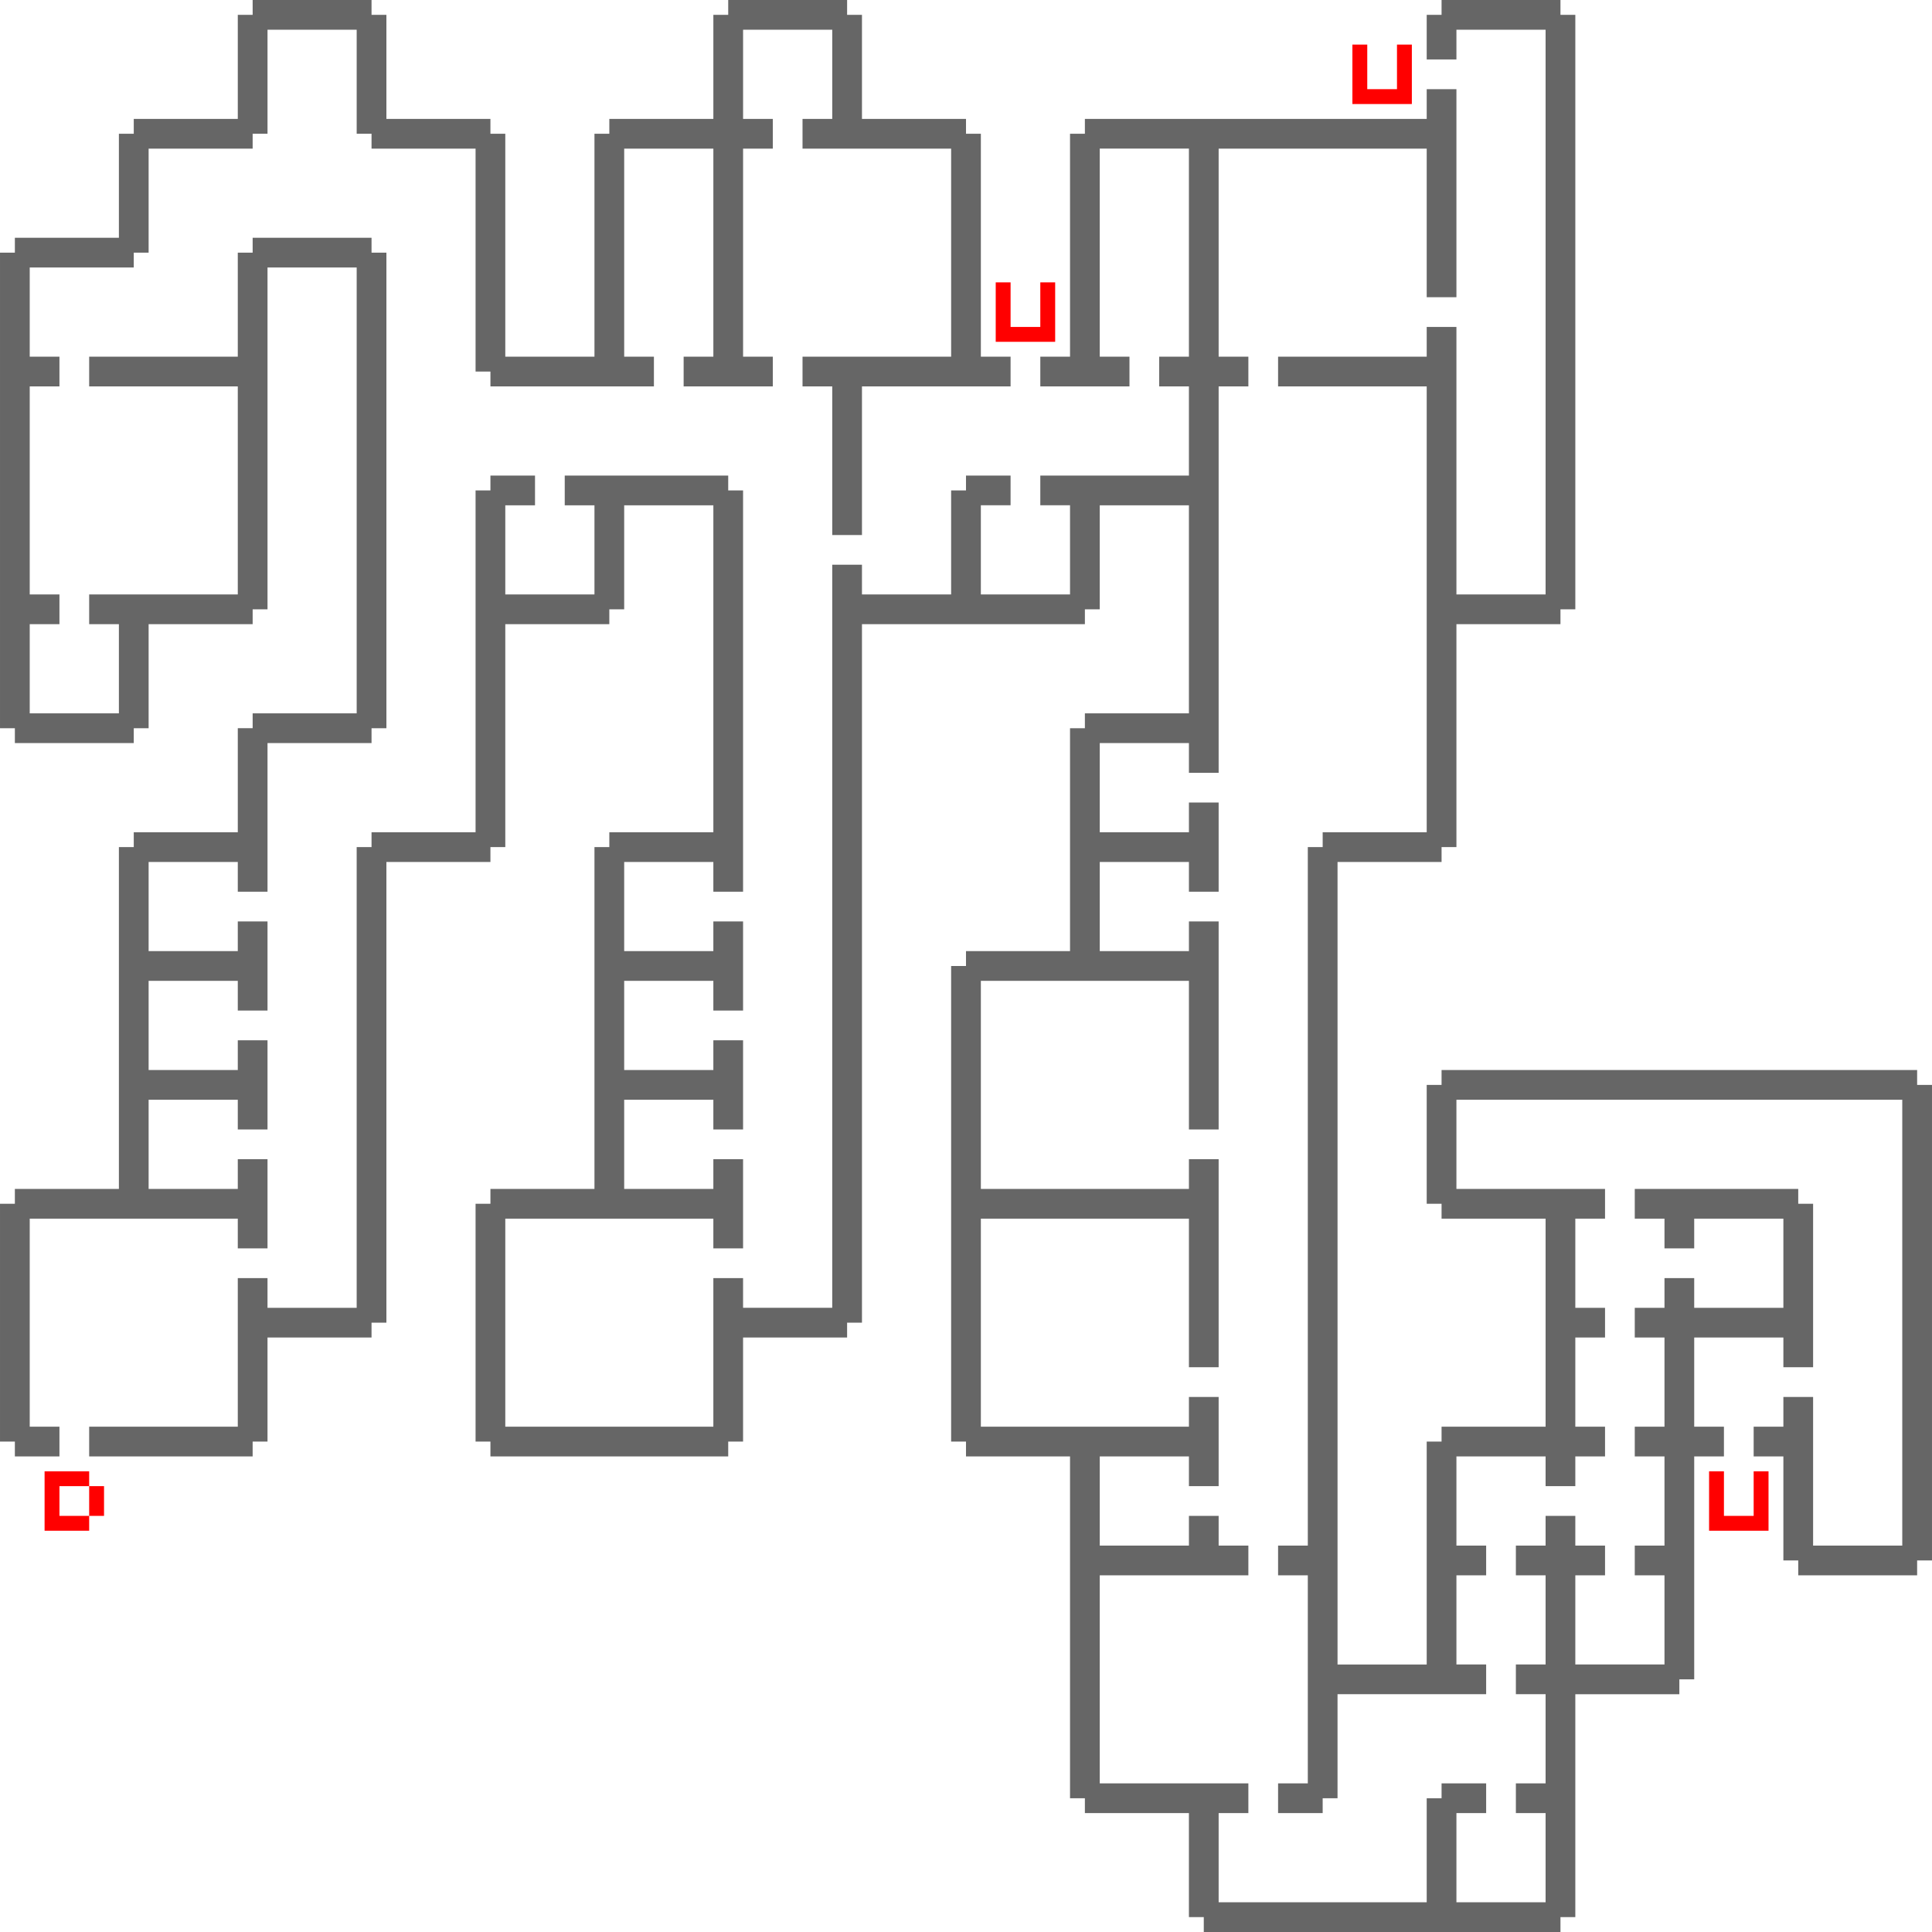
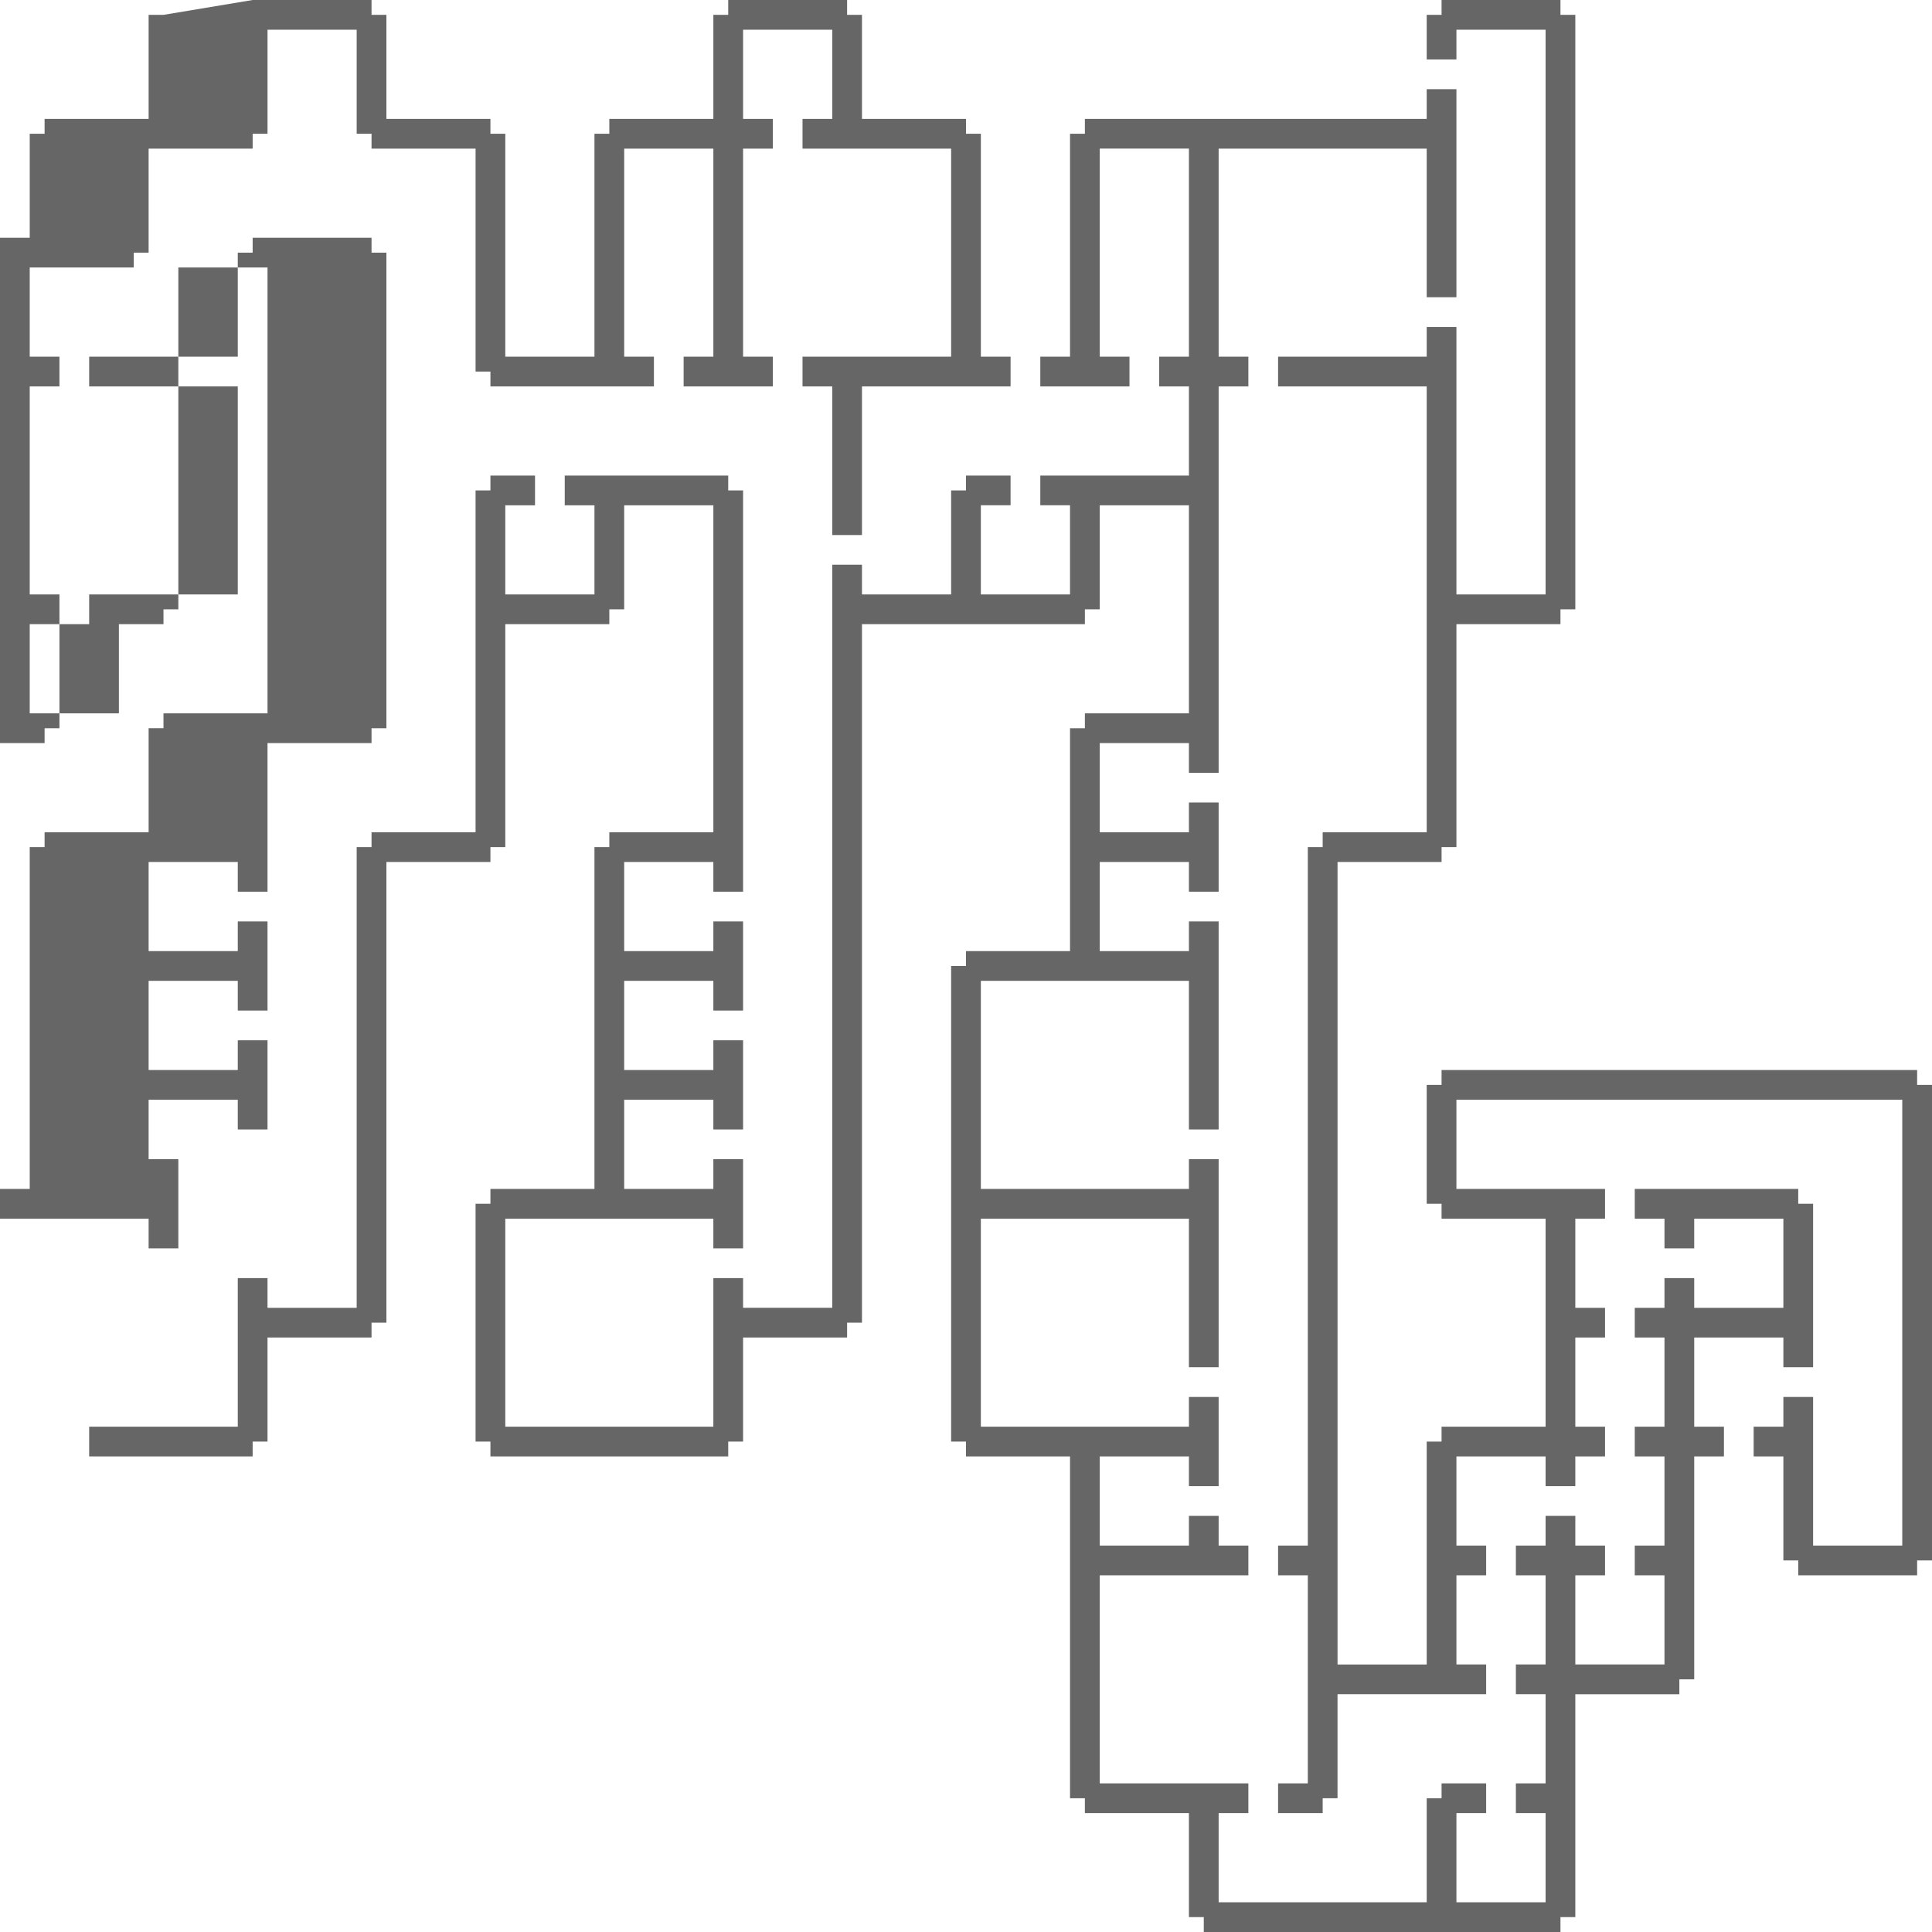
<svg xmlns="http://www.w3.org/2000/svg" viewBox="0 0 130 130">
  <g id="yelsarem05" fill-rule="evenodd">
-     <path fill="#666666" fill-opacity="1" class="c0" d="M17,0h8v1h1v7h7v1h1v15h6v-15h1v-1h7v-7h1v-1h8v1h1v7h7v1h1v15h2v2h-10v10h-2v-10h-2v-2h10v-14h-10v-2h2v-6h-6v6h2v2h-2v14h2v2h-6v-2h2v-14h-6v14h2v2h-11v-1h-1v-15h-7v-1h-1v-7h-6v7h-1v1h-7v7h-1v1h-7v6h2v2h-2v14h2v2h-2v6h6v-6h-2v-2h10v-14h-10v-2h10v-7h1v-1h8v1h1v32h-1v1h-7v10h-2v-2h-6v6h6v-2h2v6h-2v-2h-6v6h6v-2h2v6h-2v-2h-6v6h6v-2h2v6h-2v-2h-14v14h2v2h-3v-1h-1v-16h1v-1h7v-23h1v-1h7v-7h1v-1h7v-30h-6v23h-1v1h-7v7h-1v1h-8v-1h-1v-32h1v-1h7v-7h1v-1h7v-7h1zM97,0h8v1h1v40h-1v1h-7v15h-1v1h-7v54h6v-15h1v-1h7v-14h-7v-1h-1v-8h1v-1h32v1h1v32h-1v1h-8v-1h-1v-7h-2v-2h2v-2h2v10h6v-30h-30v6h10v2h-2v6h2v2h-2v6h2v2h-2v2h-2v-2h-6v6h2v2h-2v6h2v2h-10v7h-1v1h-3v-2h2v-14h-2v-2h2v-47h1v-1h7v-30h-10v-2h10v-2h2v18h6v-38h-6v2h-2v-3h1zM96,6h2v14h-2v-10h-14v14h2v2h-2v26h-2v-2h-6v6h6v-2h2v6h-2v-2h-6v6h6v-2h2v14h-2v-10h-14v14h14v-2h2v14h-2v-10h-14v14h14v-2h2v6h-2v-2h-6v6h6v-2h2v2h2v2h-10v14h10v2h-2v6h14v-7h1v-1h3v2h-2v6h6v-6h-2v-2h2v-6h-2v-2h2v-6h-2v-2h2v-2h2v2h2v2h-2v6h6v-6h-2v-2h2v-6h-2v-2h2v-6h-2v-2h2v-2h2v2h6v-6h-6v2h-2v-2h-2v-2h11v1h1v11h-2v-2h-6v6h2v2h-2v15h-1v1h-7v15h-1v1h-24v-1h-1v-7h-7v-1h-1v-23h-7v-1h-1v-32h1v-1h7v-15h1v-1h7v-14h-6v7h-1v1h-15v47h-1v1h-7v7h-1v1h-16v-1h-1v-16h1v-1h7v-23h1v-1h7v-22h-6v7h-1v1h-7v15h-1v1h-7v31h-1v1h-7v7h-1v1h-11v-2h10v-10h2v2h6v-31h1v-1h7v-23h1v-1h3v2h-2v6h6v-6h-2v-2h11v1h1v27h-2v-2h-6v6h6v-2h2v6h-2v-2h-6v6h6v-2h2v6h-2v-2h-6v6h6v-2h2v6h-2v-2h-14v14h14v-10h2v2h6v-50h2v2h6v-7h1v-1h3v2h-2v6h6v-6h-2v-2h10v-6h-2v-2h2v-14h-6v14h2v2h-6v-2h2v-15h1v-1h23z" />
-     <path fill="#ff0000" fill-opacity="1" class="c1" d="M91,3h1v3h2v-3h1v4h-4zM67,19h1v3h2v-3h1v4h-4zM3,99h3v1h1v2h-1v1h-3zM115,99h1v3h2v-3h1v4h-4zM4,102h2v-2h-2z" />
+     <path fill="#666666" fill-opacity="1" class="c0" d="M17,0h8v1h1v7h7v1h1v15h6v-15h1v-1h7v-7h1v-1h8v1h1v7h7v1h1v15h2v2h-10v10h-2v-10h-2v-2h10v-14h-10v-2h2v-6h-6v6h2v2h-2v14h2v2h-6v-2h2v-14h-6v14h2v2h-11v-1h-1v-15h-7v-1h-1v-7h-6v7h-1v1h-7v7h-1v1h-7v6h2v2h-2v14h2v2h-2v6h6v-6h-2v-2h10v-14h-10v-2h10v-7h1v-1h8v1h1v32h-1v1h-7v10h-2v-2h-6v6h6v-2h2v6h-2v-2h-6v6h6v-2h2v6h-2v-2h-6v6v-2h2v6h-2v-2h-14v14h2v2h-3v-1h-1v-16h1v-1h7v-23h1v-1h7v-7h1v-1h7v-30h-6v23h-1v1h-7v7h-1v1h-8v-1h-1v-32h1v-1h7v-7h1v-1h7v-7h1zM97,0h8v1h1v40h-1v1h-7v15h-1v1h-7v54h6v-15h1v-1h7v-14h-7v-1h-1v-8h1v-1h32v1h1v32h-1v1h-8v-1h-1v-7h-2v-2h2v-2h2v10h6v-30h-30v6h10v2h-2v6h2v2h-2v6h2v2h-2v2h-2v-2h-6v6h2v2h-2v6h2v2h-10v7h-1v1h-3v-2h2v-14h-2v-2h2v-47h1v-1h7v-30h-10v-2h10v-2h2v18h6v-38h-6v2h-2v-3h1zM96,6h2v14h-2v-10h-14v14h2v2h-2v26h-2v-2h-6v6h6v-2h2v6h-2v-2h-6v6h6v-2h2v14h-2v-10h-14v14h14v-2h2v14h-2v-10h-14v14h14v-2h2v6h-2v-2h-6v6h6v-2h2v2h2v2h-10v14h10v2h-2v6h14v-7h1v-1h3v2h-2v6h6v-6h-2v-2h2v-6h-2v-2h2v-6h-2v-2h2v-2h2v2h2v2h-2v6h6v-6h-2v-2h2v-6h-2v-2h2v-6h-2v-2h2v-2h2v2h6v-6h-6v2h-2v-2h-2v-2h11v1h1v11h-2v-2h-6v6h2v2h-2v15h-1v1h-7v15h-1v1h-24v-1h-1v-7h-7v-1h-1v-23h-7v-1h-1v-32h1v-1h7v-15h1v-1h7v-14h-6v7h-1v1h-15v47h-1v1h-7v7h-1v1h-16v-1h-1v-16h1v-1h7v-23h1v-1h7v-22h-6v7h-1v1h-7v15h-1v1h-7v31h-1v1h-7v7h-1v1h-11v-2h10v-10h2v2h6v-31h1v-1h7v-23h1v-1h3v2h-2v6h6v-6h-2v-2h11v1h1v27h-2v-2h-6v6h6v-2h2v6h-2v-2h-6v6h6v-2h2v6h-2v-2h-6v6h6v-2h2v6h-2v-2h-14v14h14v-10h2v2h6v-50h2v2h6v-7h1v-1h3v2h-2v6h6v-6h-2v-2h10v-6h-2v-2h2v-14h-6v14h2v2h-6v-2h2v-15h1v-1h23z" />
  </g>
</svg>